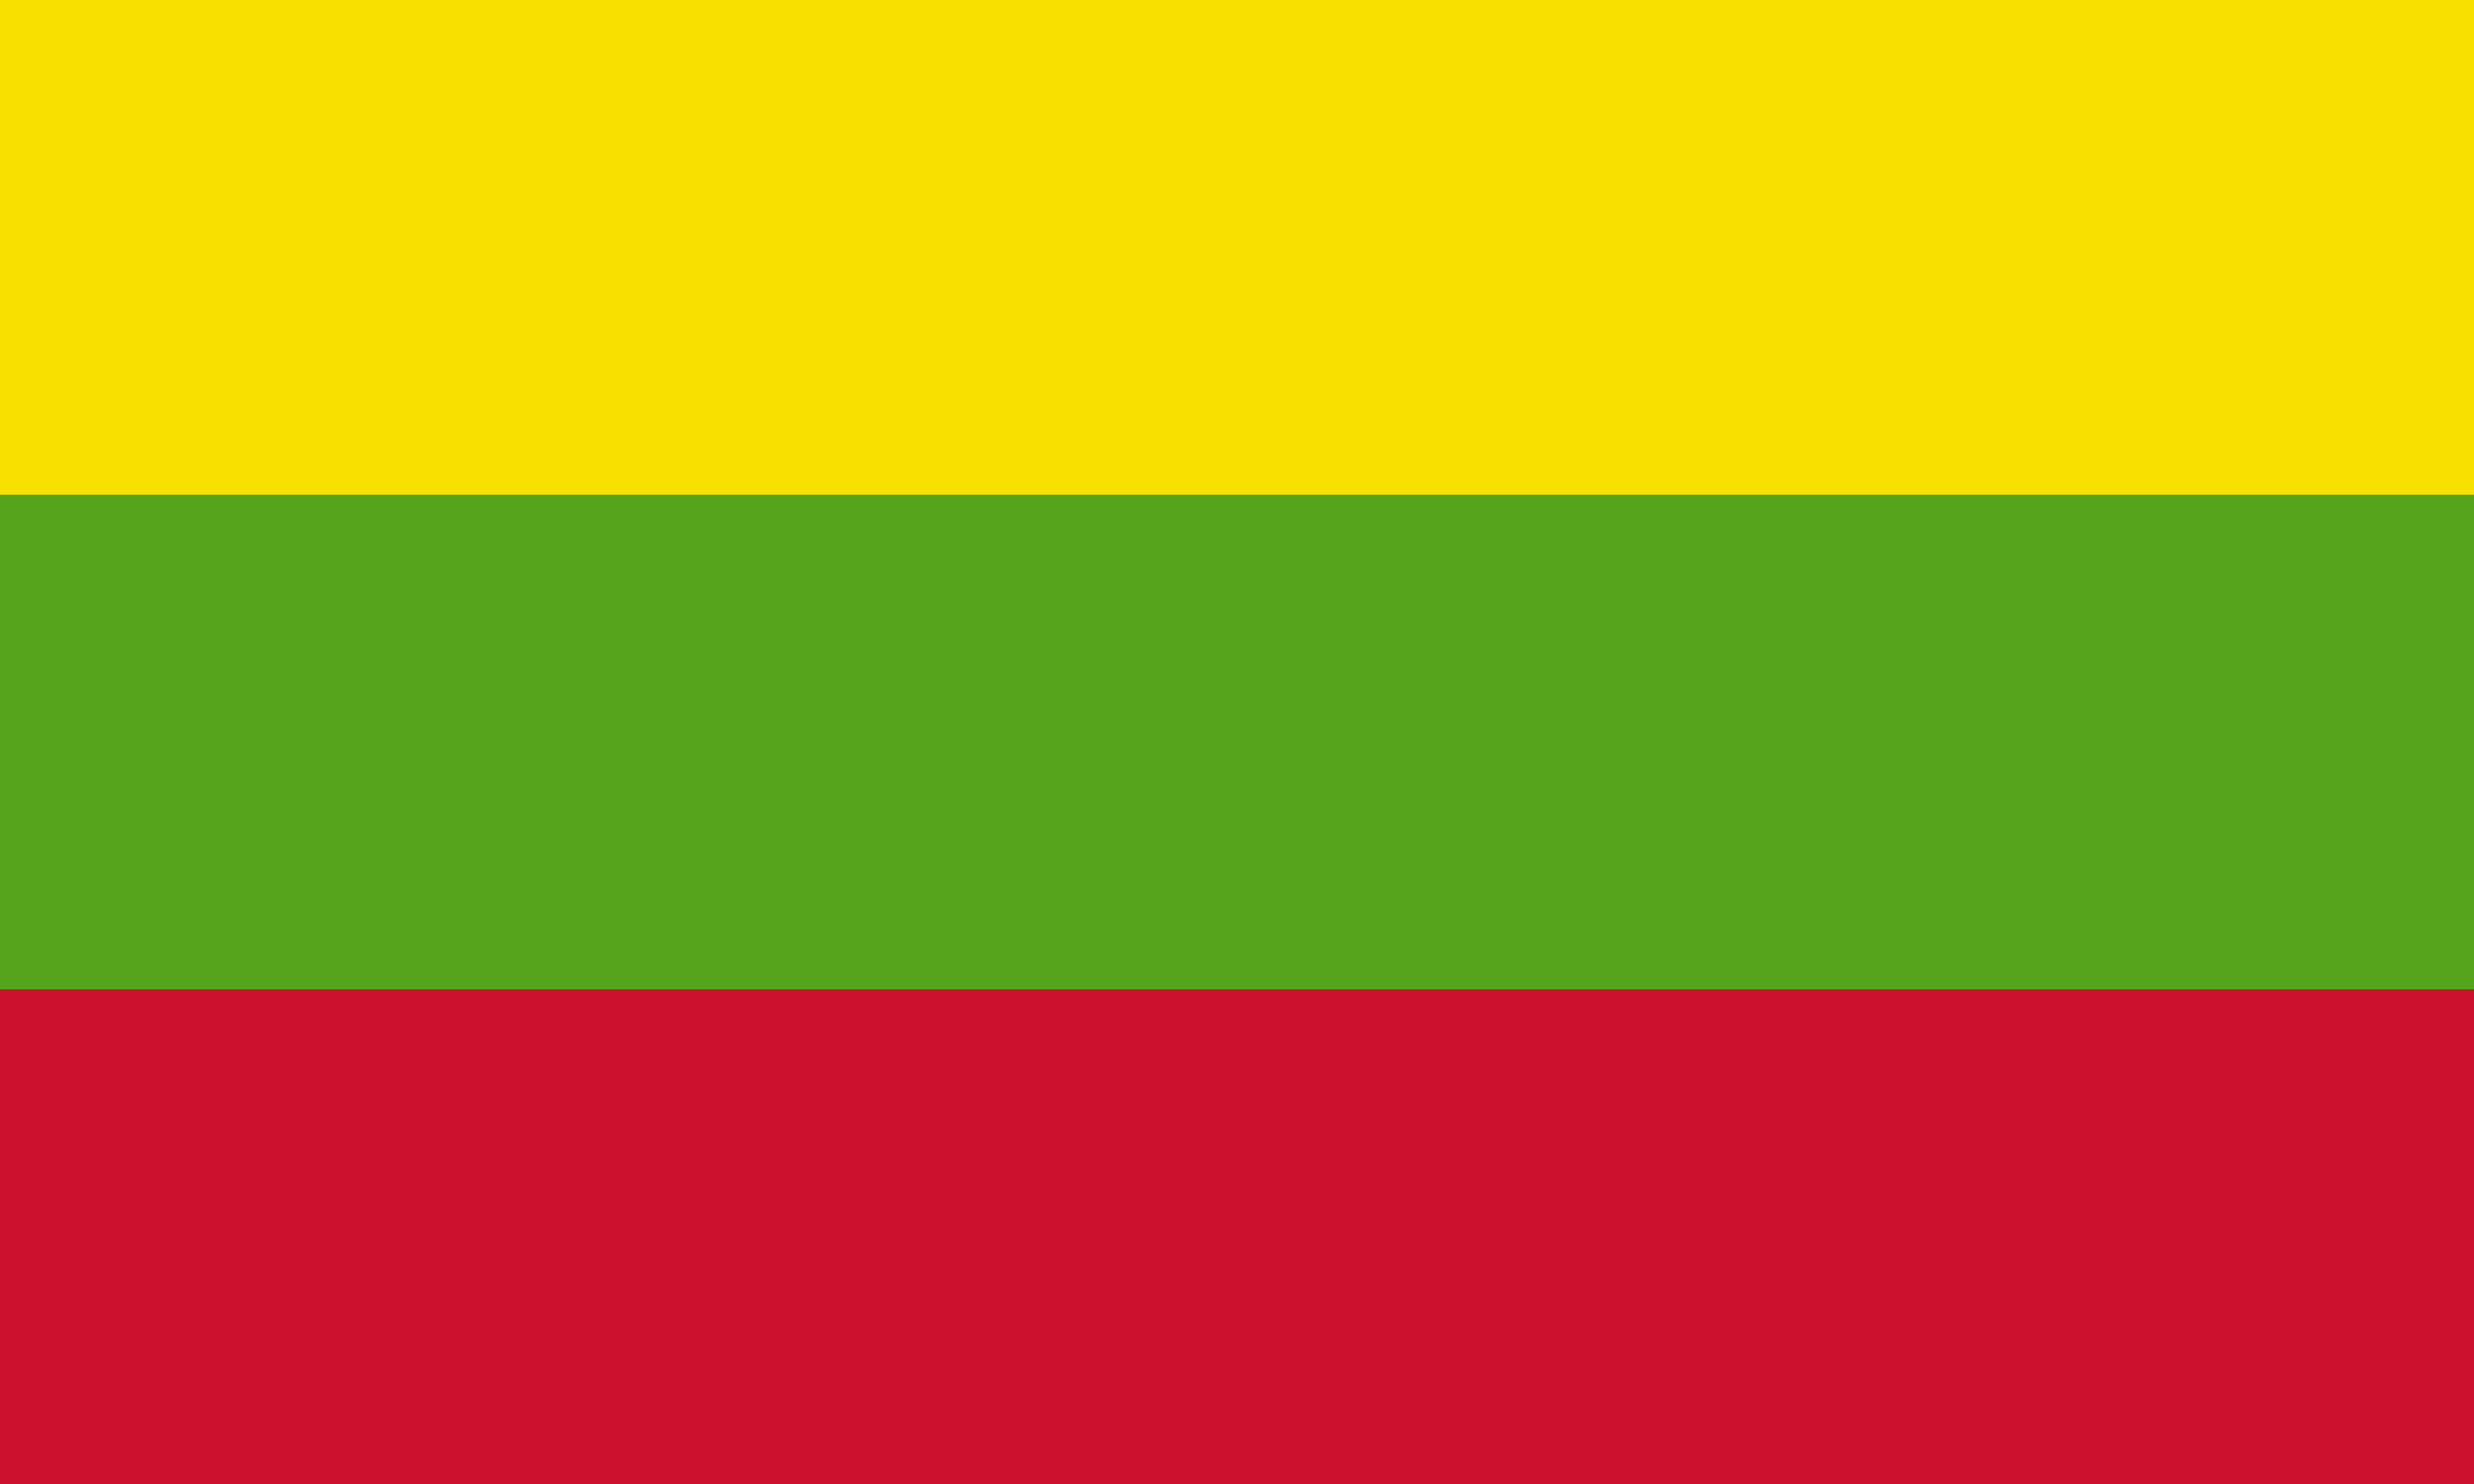
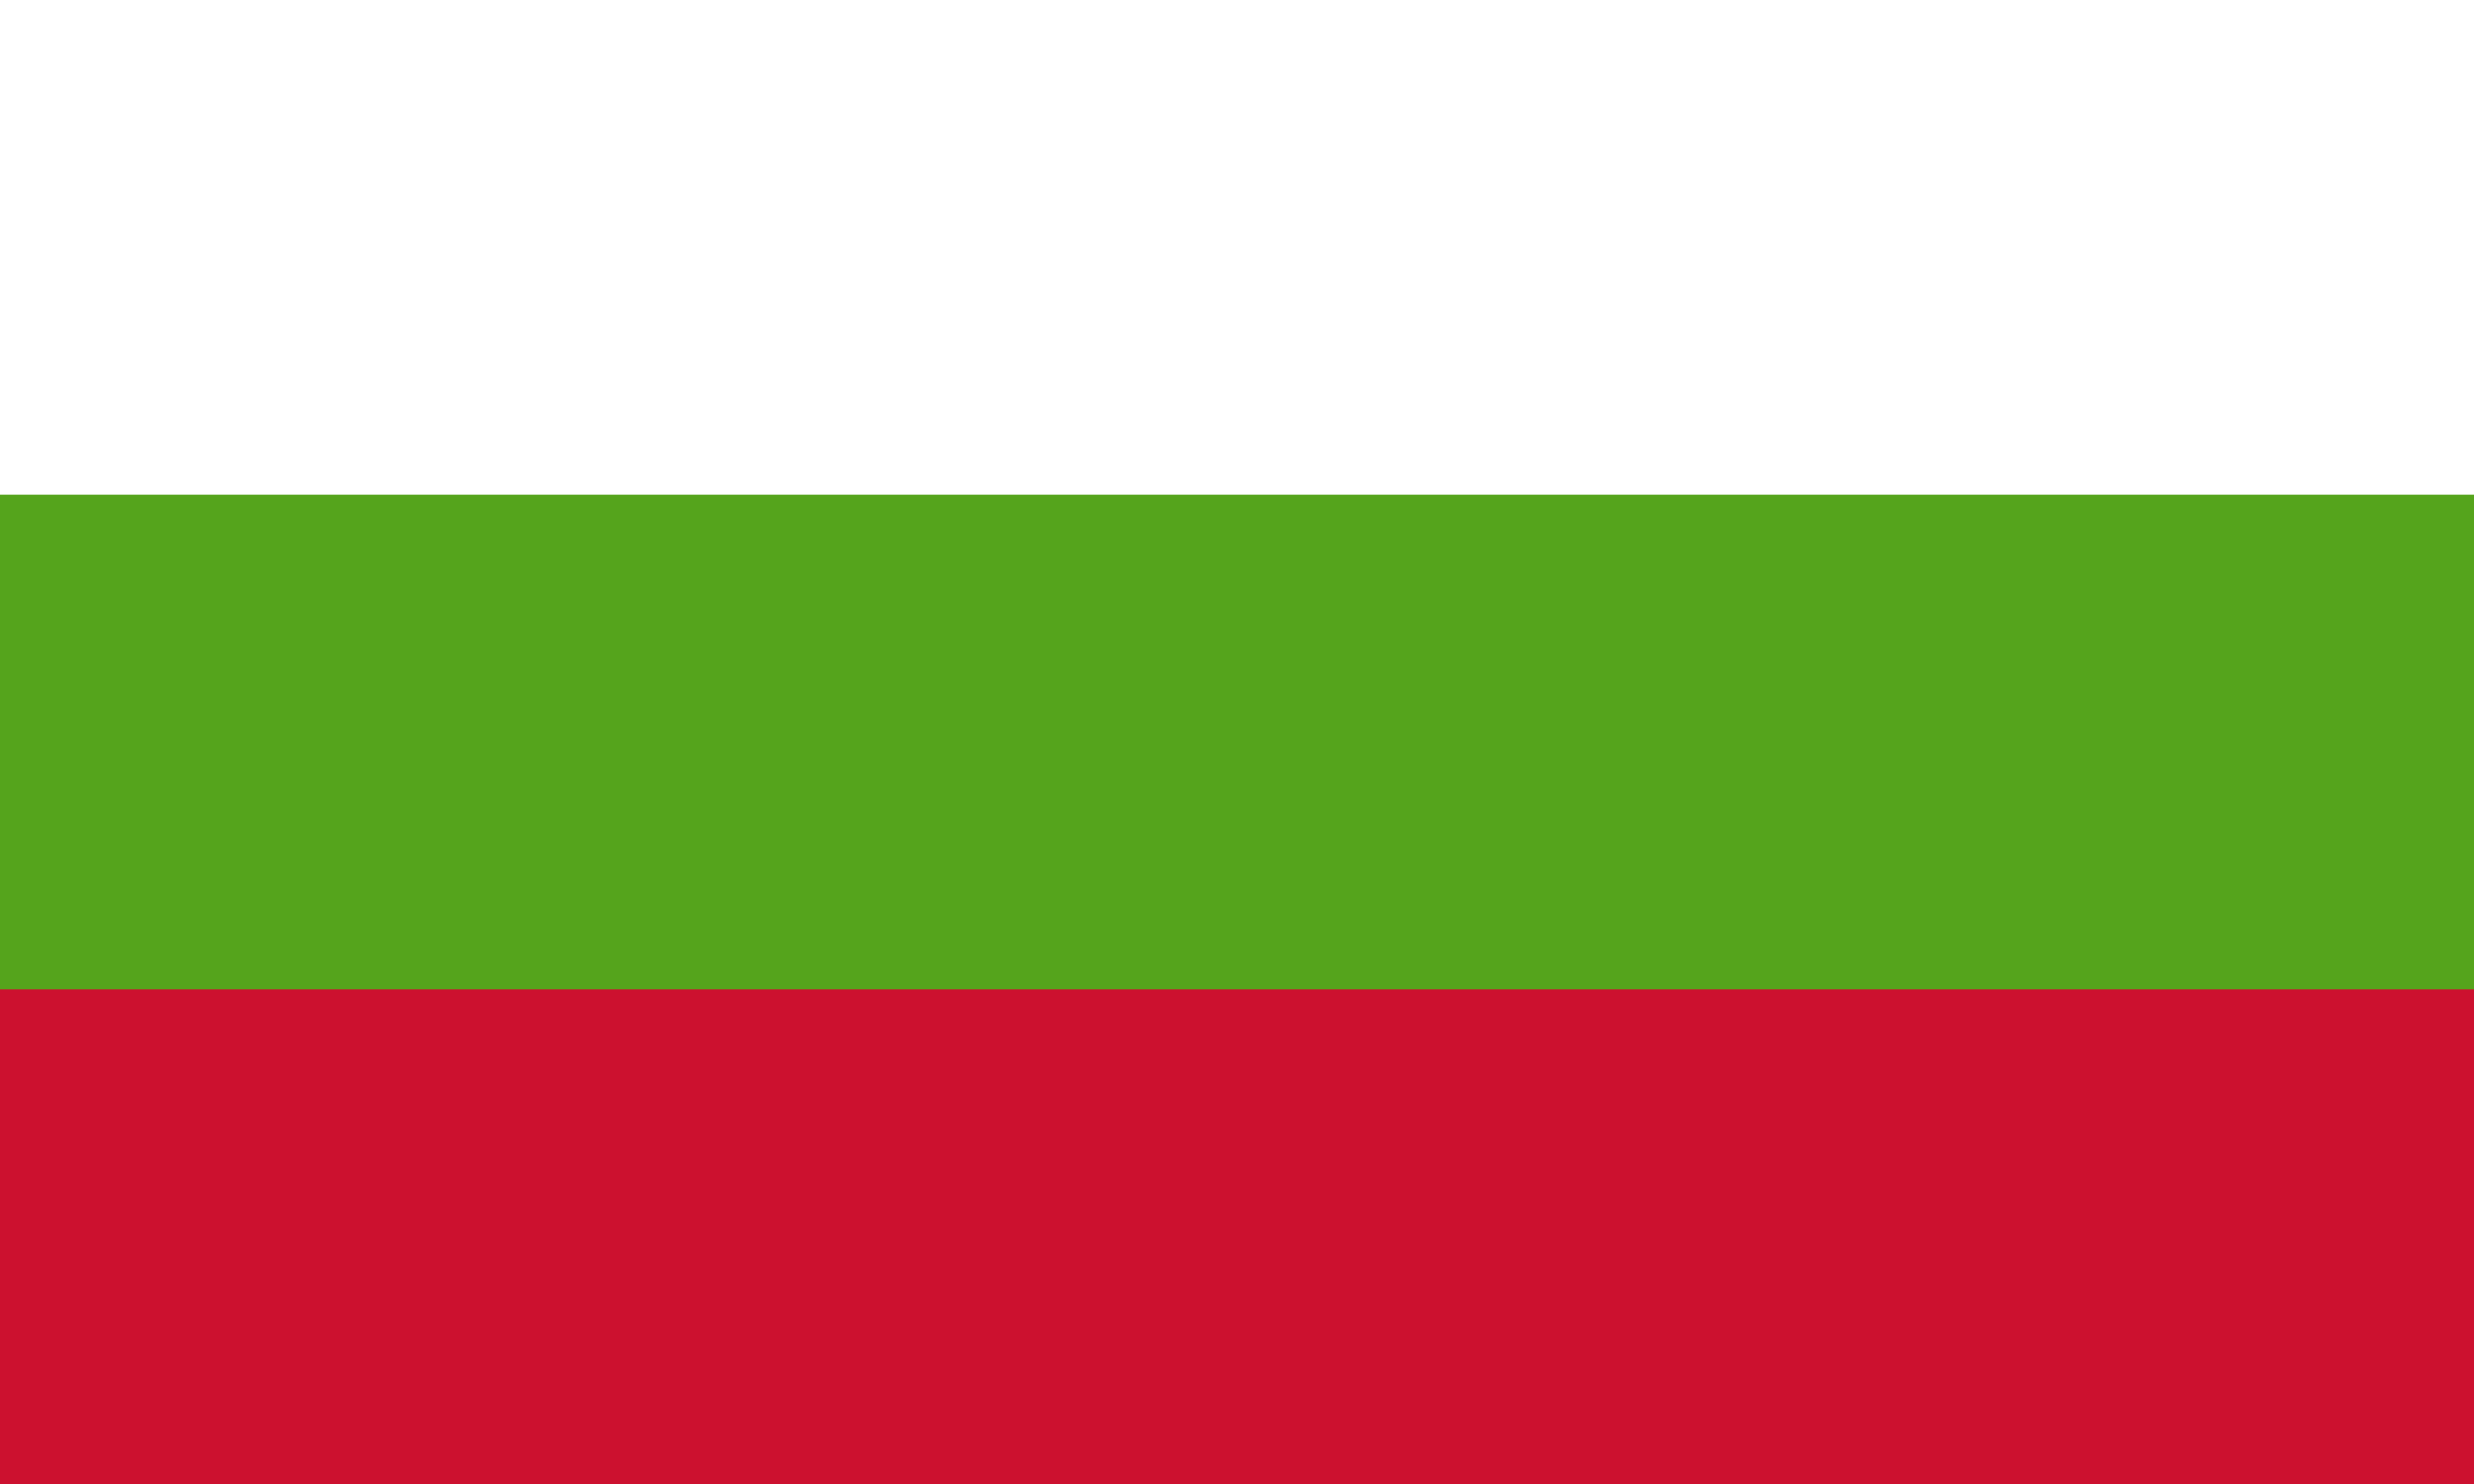
<svg xmlns="http://www.w3.org/2000/svg" xmlns:ns1="http://sodipodi.sourceforge.net/DTD/sodipodi-0.dtd" xmlns:ns2="http://www.inkscape.org/namespaces/inkscape" width="1000" height="600" viewBox="0 0 5 3" id="svg4064" ns1:version="0.32" ns2:version="0.45.1" ns1:docname="Hillegom.svg" ns2:output_extension="org.inkscape.output.svg.inkscape" ns1:docbase="C:\TIIKERI\Liput\Alankomaat\provinssit\Zuid-Holland - kunnat\svg">
  <defs id="defs4073" />
  <ns1:namedview ns2:window-height="712" ns2:window-width="1024" ns2:pageshadow="2" ns2:pageopacity="0.0" guidetolerance="10.0" gridtolerance="10.0" objecttolerance="10.0" borderopacity="1.0" bordercolor="#666666" pagecolor="#ffffff" id="base" ns2:zoom="0.61748918" ns2:cx="606.58418" ns2:cy="245.0454" ns2:window-x="-4" ns2:window-y="-4" ns2:current-layer="svg4064" />
-   <rect width="5" height="3" fill="#e8a60d" id="rect4066" style="fill:#f8e000;fill-opacity:1" />
  <rect width="5" height="2" y="1" fill="#0e5a3f" id="rect4068" style="fill:#55a41c;fill-opacity:1" />
  <rect width="5" height="1" y="2" fill="#ab2034" id="rect4070" style="fill:#cc112f;fill-opacity:1" />
</svg>